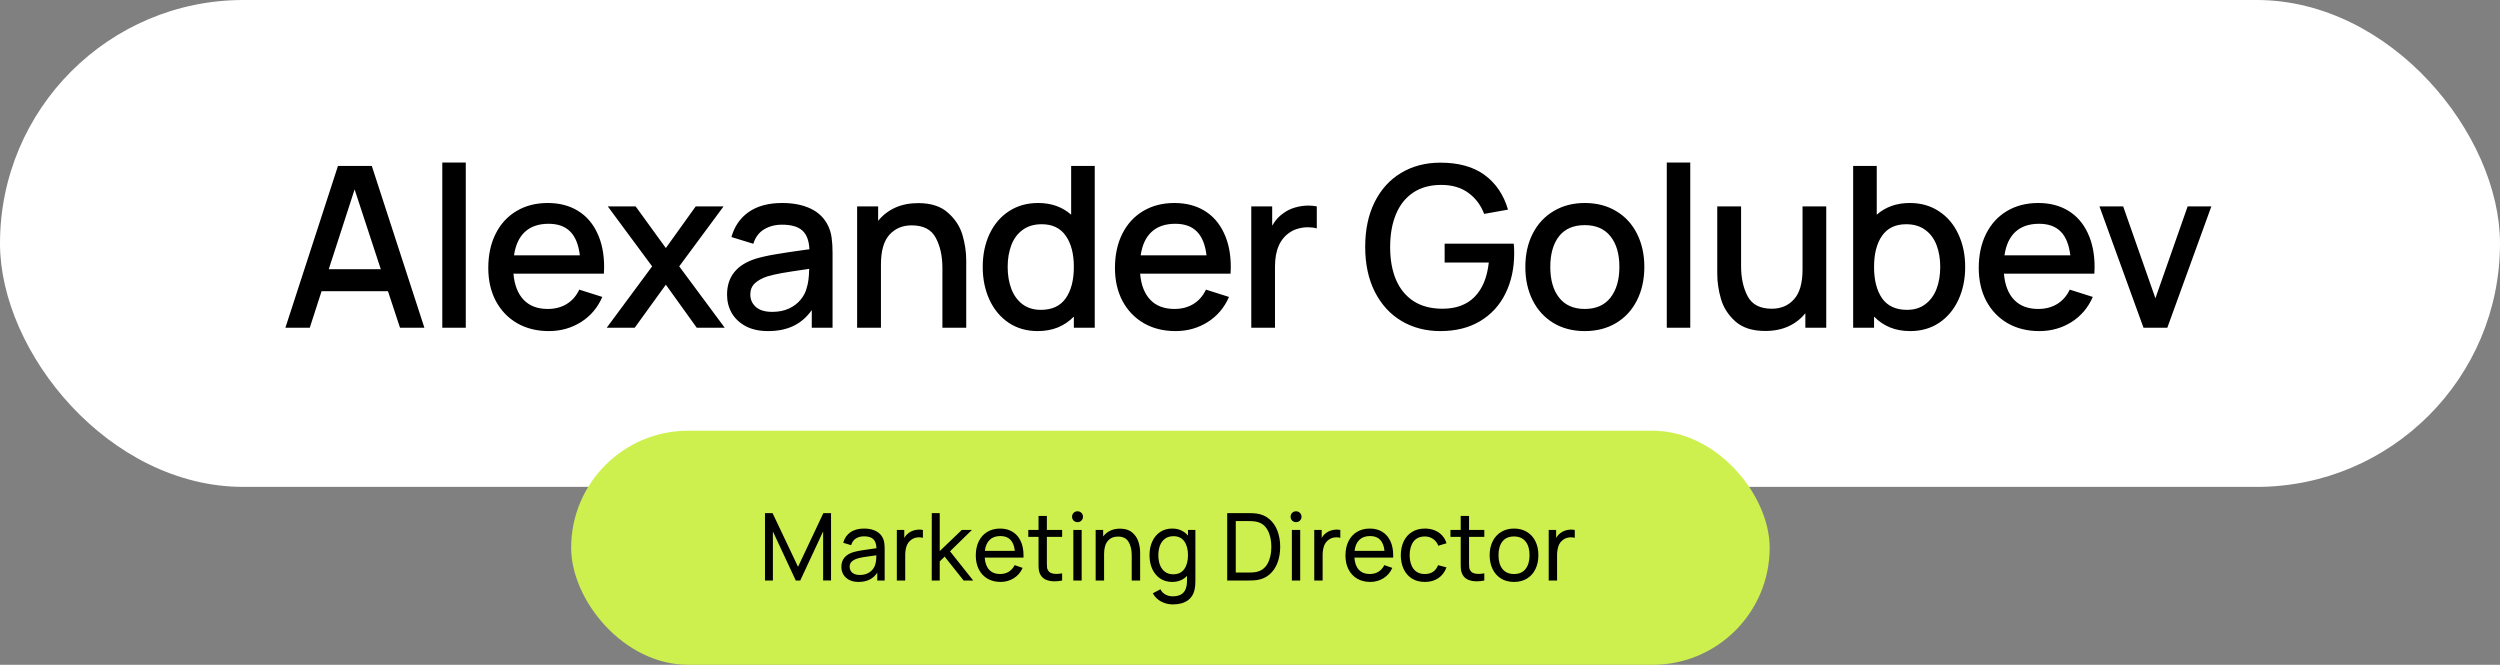
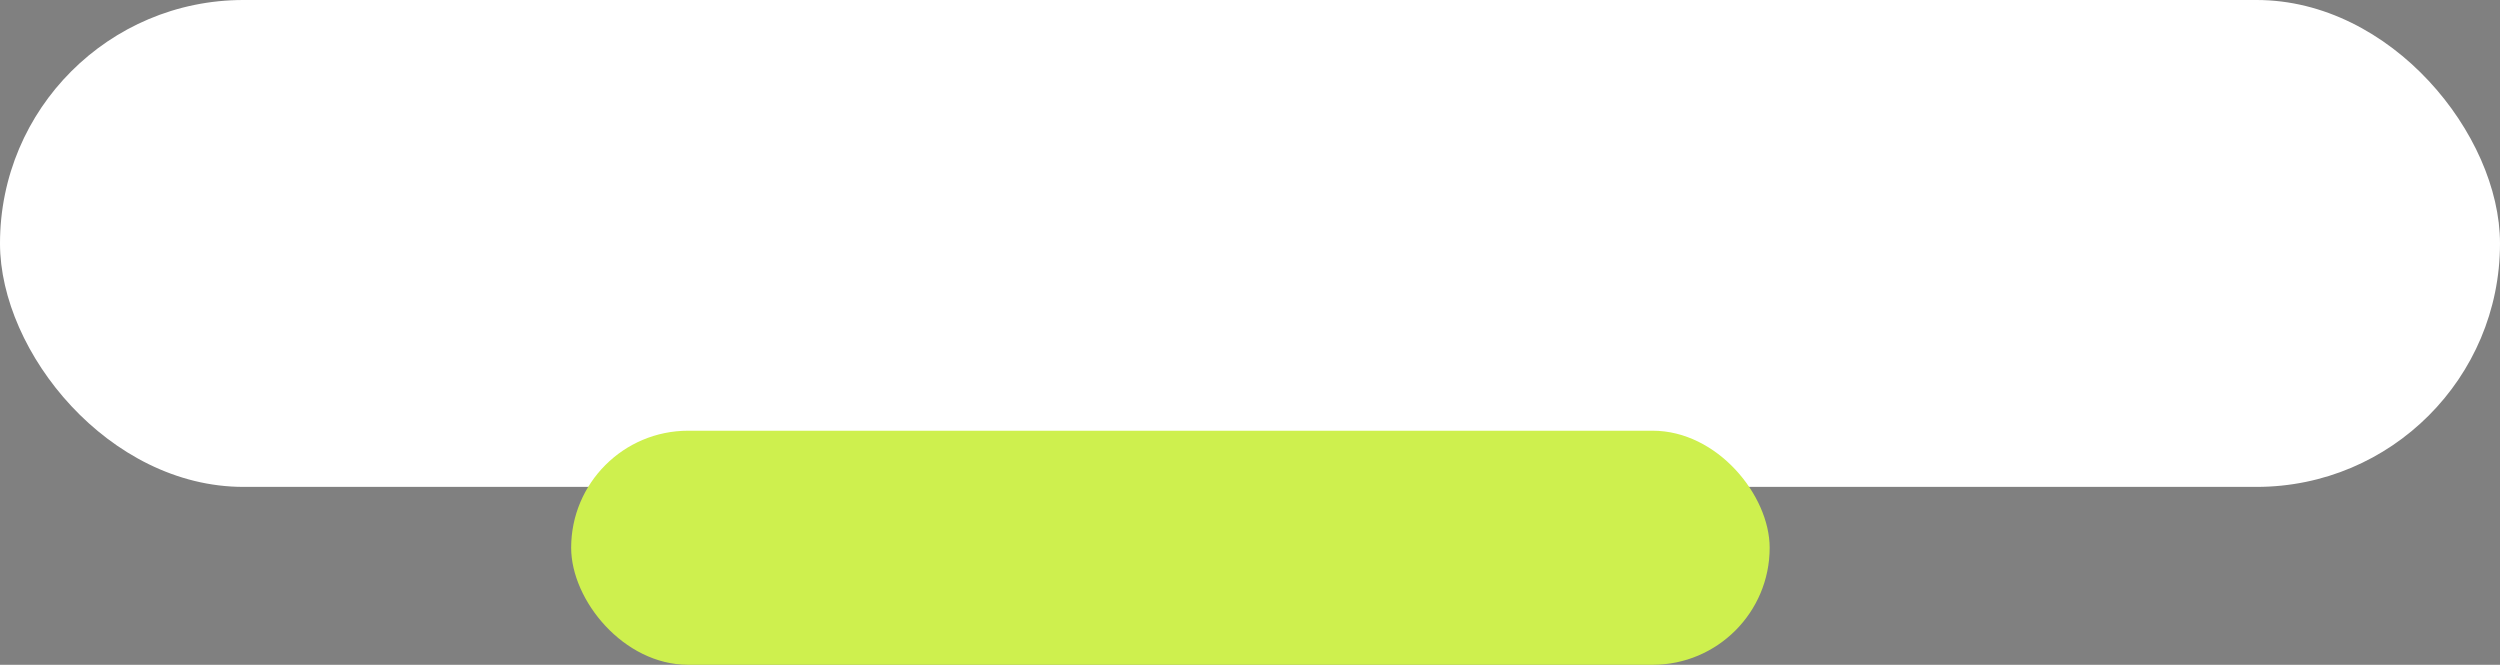
<svg xmlns="http://www.w3.org/2000/svg" width="267" height="71" viewBox="0 0 267 71" fill="none">
  <rect x="0" y="0" width="267" height="71" fill="#808080" stroke="none" />
  <rect width="267" height="52" rx="26" fill="white" />
-   <path d="M45.324 35H42.72L41.436 31.1H34.344L33.084 35H30.48L36.096 17.72H39.708L45.324 35ZM37.872 20.228L35.112 28.748H40.668L37.872 20.228ZM49.745 35H47.237V17.36H49.745V35ZM54.836 29.228C54.94 30.436 55.304 31.368 55.928 32.024C56.552 32.672 57.408 32.996 58.496 32.996C59.272 32.996 59.948 32.82 60.524 32.468C61.1 32.116 61.548 31.604 61.868 30.932L64.328 31.712C63.832 32.856 63.072 33.752 62.048 34.4C61.024 35.04 59.88 35.36 58.616 35.36C57.336 35.36 56.208 35.08 55.232 34.52C54.256 33.952 53.496 33.16 52.952 32.144C52.416 31.12 52.148 29.948 52.148 28.628C52.148 27.228 52.412 26.004 52.94 24.956C53.468 23.908 54.212 23.1 55.172 22.532C56.132 21.964 57.24 21.68 58.496 21.68C59.736 21.68 60.808 21.956 61.712 22.508C62.616 23.06 63.308 23.852 63.788 24.884C64.276 25.908 64.52 27.12 64.52 28.52C64.52 28.672 64.512 28.908 64.496 29.228H54.836ZM58.592 23.9C57.528 23.9 56.684 24.188 56.06 24.764C55.444 25.332 55.056 26.168 54.896 27.272H61.928C61.792 26.128 61.448 25.28 60.896 24.728C60.352 24.176 59.584 23.9 58.592 23.9ZM67.788 35H64.8L69.648 28.448L64.908 22.04H67.884L71.112 26.492L74.304 22.04H77.28L72.54 28.448L77.4 35H74.412L71.112 30.404L67.788 35ZM88.461 24.152C88.645 24.544 88.765 24.964 88.821 25.412C88.885 25.852 88.917 26.388 88.917 27.02V35H86.697V33.116C86.161 33.876 85.509 34.44 84.741 34.808C83.981 35.176 83.077 35.36 82.029 35.36C81.101 35.36 80.309 35.188 79.653 34.844C78.997 34.492 78.497 34.024 78.153 33.44C77.817 32.848 77.649 32.192 77.649 31.472C77.649 29.56 78.669 28.28 80.709 27.632C81.325 27.448 82.021 27.292 82.797 27.164C83.581 27.028 84.665 26.864 86.049 26.672L86.445 26.624C86.405 25.712 86.157 25.048 85.701 24.632C85.245 24.208 84.517 23.996 83.517 23.996C82.789 23.996 82.149 24.164 81.597 24.5C81.045 24.836 80.665 25.348 80.457 26.036L78.117 25.316C78.437 24.172 79.053 23.28 79.965 22.64C80.885 22 82.077 21.68 83.541 21.68C84.733 21.68 85.753 21.884 86.601 22.292C87.449 22.7 88.069 23.32 88.461 24.152ZM82.473 33.308C83.153 33.308 83.753 33.188 84.273 32.948C84.793 32.7 85.209 32.38 85.521 31.988C85.841 31.596 86.053 31.18 86.157 30.74C86.317 30.276 86.405 29.6 86.421 28.712L86.109 28.76C84.941 28.928 84.065 29.064 83.481 29.168C82.905 29.272 82.385 29.392 81.921 29.528C81.361 29.72 80.921 29.968 80.601 30.272C80.289 30.576 80.133 30.968 80.133 31.448C80.133 31.984 80.329 32.428 80.721 32.78C81.121 33.132 81.705 33.308 82.473 33.308ZM98.069 21.692C99.429 21.692 100.489 22.036 101.249 22.724C102.017 23.404 102.533 24.2 102.797 25.112C103.061 26.024 103.193 26.92 103.193 27.8V35H100.649V28.628C100.649 27.356 100.413 26.28 99.941 25.4C99.469 24.512 98.613 24.068 97.373 24.068C96.389 24.068 95.593 24.404 94.985 25.076C94.385 25.748 94.085 26.808 94.085 28.256V35H91.541V22.04H93.785V23.588C94.273 22.98 94.877 22.512 95.597 22.184C96.317 21.856 97.141 21.692 98.069 21.692ZM114.399 17.72H116.919V35H114.687V33.812C114.207 34.308 113.643 34.692 112.995 34.964C112.347 35.228 111.623 35.36 110.823 35.36C109.647 35.36 108.615 35.064 107.727 34.472C106.839 33.872 106.155 33.052 105.675 32.012C105.195 30.972 104.955 29.804 104.955 28.508C104.955 27.204 105.195 26.036 105.675 25.004C106.163 23.964 106.851 23.152 107.739 22.568C108.635 21.976 109.679 21.68 110.871 21.68C112.279 21.68 113.455 22.096 114.399 22.928V17.72ZM111.171 33.092C112.355 33.092 113.235 32.684 113.811 31.868C114.395 31.044 114.687 29.924 114.687 28.508C114.687 27.108 114.399 26 113.823 25.184C113.255 24.36 112.399 23.948 111.255 23.948C110.447 23.948 109.771 24.148 109.227 24.548C108.683 24.94 108.279 25.48 108.015 26.168C107.751 26.856 107.619 27.636 107.619 28.508C107.619 29.388 107.751 30.172 108.015 30.86C108.279 31.548 108.675 32.092 109.203 32.492C109.739 32.892 110.395 33.092 111.171 33.092ZM121.765 29.228C121.869 30.436 122.233 31.368 122.857 32.024C123.481 32.672 124.337 32.996 125.425 32.996C126.201 32.996 126.877 32.82 127.453 32.468C128.029 32.116 128.477 31.604 128.797 30.932L131.257 31.712C130.761 32.856 130.001 33.752 128.977 34.4C127.953 35.04 126.809 35.36 125.545 35.36C124.265 35.36 123.137 35.08 122.161 34.52C121.185 33.952 120.425 33.16 119.881 32.144C119.345 31.12 119.077 29.948 119.077 28.628C119.077 27.228 119.341 26.004 119.869 24.956C120.397 23.908 121.141 23.1 122.101 22.532C123.061 21.964 124.169 21.68 125.425 21.68C126.665 21.68 127.737 21.956 128.641 22.508C129.545 23.06 130.237 23.852 130.717 24.884C131.205 25.908 131.449 27.12 131.449 28.52C131.449 28.672 131.441 28.908 131.425 29.228H121.765ZM125.521 23.9C124.457 23.9 123.613 24.188 122.989 24.764C122.373 25.332 121.985 26.168 121.825 27.272H128.857C128.721 26.128 128.377 25.28 127.825 24.728C127.281 24.176 126.513 23.9 125.521 23.9ZM137.069 22.772C137.429 22.5 137.845 22.296 138.317 22.16C138.789 22.024 139.269 21.956 139.757 21.956C140.021 21.956 140.313 21.984 140.633 22.04V24.392C140.361 24.312 140.045 24.272 139.685 24.272C139.349 24.272 139.017 24.316 138.689 24.404C138.369 24.484 138.073 24.612 137.801 24.788C136.713 25.484 136.169 26.708 136.169 28.46V35H133.637V22.04H135.869V24.104C136.189 23.536 136.589 23.092 137.069 22.772ZM153.831 35.36C152.279 35.36 150.895 35 149.679 34.28C148.471 33.56 147.523 32.524 146.835 31.172C146.147 29.812 145.803 28.208 145.803 26.36C145.803 24.528 146.139 22.936 146.811 21.584C147.491 20.224 148.435 19.184 149.643 18.464C150.859 17.736 152.255 17.372 153.831 17.372C155.791 17.372 157.367 17.812 158.559 18.692C159.759 19.572 160.591 20.804 161.055 22.388L158.511 22.844C158.143 21.892 157.575 21.14 156.807 20.588C156.039 20.028 155.079 19.748 153.927 19.748C152.735 19.748 151.731 20.024 150.915 20.576C150.099 21.128 149.487 21.904 149.079 22.904C148.671 23.896 148.467 25.06 148.467 26.396C148.467 27.732 148.675 28.892 149.091 29.876C149.515 30.86 150.143 31.624 150.975 32.168C151.815 32.704 152.843 32.972 154.059 32.972C155.507 32.972 156.647 32.552 157.479 31.712C158.319 30.864 158.827 29.64 159.003 28.04H154.287V26.024H161.667C161.699 26.288 161.715 26.628 161.715 27.044C161.715 28.66 161.403 30.096 160.779 31.352C160.163 32.608 159.259 33.592 158.067 34.304C156.883 35.008 155.471 35.36 153.831 35.36ZM169.255 35.36C167.983 35.36 166.867 35.072 165.907 34.496C164.947 33.912 164.207 33.104 163.687 32.072C163.167 31.032 162.907 29.844 162.907 28.508C162.907 27.164 163.171 25.976 163.699 24.944C164.227 23.912 164.971 23.112 165.931 22.544C166.891 21.968 167.999 21.68 169.255 21.68C170.527 21.68 171.643 21.968 172.603 22.544C173.571 23.12 174.315 23.928 174.835 24.968C175.355 26 175.615 27.18 175.615 28.508C175.615 29.852 175.351 31.044 174.823 32.084C174.303 33.116 173.563 33.92 172.603 34.496C171.643 35.072 170.527 35.36 169.255 35.36ZM169.255 32.996C170.455 32.996 171.371 32.592 172.003 31.784C172.635 30.968 172.951 29.876 172.951 28.508C172.951 27.124 172.635 26.036 172.003 25.244C171.371 24.444 170.455 24.044 169.255 24.044C168.039 24.044 167.119 24.444 166.495 25.244C165.879 26.044 165.571 27.132 165.571 28.508C165.571 29.9 165.887 30.996 166.519 31.796C167.151 32.596 168.063 32.996 169.255 32.996ZM180.52 35H178.012V17.36H180.52V35ZM192.511 22.04H195.043V35H192.811V33.452C192.323 34.06 191.719 34.528 190.999 34.856C190.279 35.184 189.455 35.348 188.527 35.348C187.167 35.348 186.103 35.008 185.335 34.328C184.575 33.64 184.063 32.84 183.799 31.928C183.535 31.016 183.403 30.12 183.403 29.24V22.04H185.947V28.412C185.947 29.684 186.183 30.764 186.655 31.652C187.127 32.532 187.983 32.972 189.223 32.972C190.207 32.972 190.999 32.636 191.599 31.964C192.207 31.292 192.511 30.232 192.511 28.784V22.04ZM203.965 21.68C205.157 21.68 206.197 21.976 207.085 22.568C207.981 23.152 208.669 23.964 209.149 25.004C209.637 26.036 209.881 27.204 209.881 28.508C209.881 29.804 209.641 30.972 209.161 32.012C208.681 33.052 207.997 33.872 207.109 34.472C206.221 35.064 205.189 35.36 204.013 35.36C203.213 35.36 202.489 35.228 201.841 34.964C201.193 34.692 200.629 34.308 200.149 33.812V35H197.917V17.72H200.437V22.928C201.381 22.096 202.557 21.68 203.965 21.68ZM203.665 33.092C204.441 33.092 205.093 32.892 205.621 32.492C206.157 32.092 206.557 31.548 206.821 30.86C207.085 30.172 207.217 29.388 207.217 28.508C207.217 27.636 207.085 26.856 206.821 26.168C206.557 25.48 206.153 24.94 205.609 24.548C205.065 24.148 204.389 23.948 203.581 23.948C202.437 23.948 201.577 24.36 201.001 25.184C200.433 26 200.149 27.108 200.149 28.508C200.149 29.924 200.437 31.044 201.013 31.868C201.597 32.684 202.481 33.092 203.665 33.092ZM214.018 29.228C214.122 30.436 214.486 31.368 215.11 32.024C215.734 32.672 216.59 32.996 217.678 32.996C218.454 32.996 219.13 32.82 219.706 32.468C220.282 32.116 220.73 31.604 221.05 30.932L223.51 31.712C223.014 32.856 222.254 33.752 221.23 34.4C220.206 35.04 219.062 35.36 217.798 35.36C216.518 35.36 215.39 35.08 214.414 34.52C213.438 33.952 212.678 33.16 212.134 32.144C211.598 31.12 211.33 29.948 211.33 28.628C211.33 27.228 211.594 26.004 212.122 24.956C212.65 23.908 213.394 23.1 214.354 22.532C215.314 21.964 216.422 21.68 217.678 21.68C218.918 21.68 219.99 21.956 220.894 22.508C221.798 23.06 222.49 23.852 222.97 24.884C223.458 25.908 223.702 27.12 223.702 28.52C223.702 28.672 223.694 28.908 223.678 29.228H214.018ZM217.774 23.9C216.71 23.9 215.866 24.188 215.242 24.764C214.626 25.332 214.238 26.168 214.078 27.272H221.11C220.974 26.128 220.63 25.28 220.078 24.728C219.534 24.176 218.766 23.9 217.774 23.9ZM231.47 35H228.926L224.222 22.04H226.754L230.198 31.856L233.642 22.04H236.174L231.47 35Z" fill="black" />
  <rect x="61" y="46" width="128" height="25" rx="12.5" fill="#CEF04E" />
-   <path d="M82.545 62H81.7V54.8H82.51L85.23 60.535L87.935 54.8H88.755V61.995H87.91V56.755L85.465 62H84.99L82.545 56.755V62ZM94.307 57.505C94.377 57.658 94.424 57.828 94.447 58.015C94.47 58.198 94.482 58.413 94.482 58.66V62H93.692V61.16C93.262 61.82 92.595 62.15 91.692 62.15C91.302 62.15 90.969 62.078 90.692 61.935C90.415 61.788 90.207 61.593 90.067 61.35C89.927 61.107 89.857 60.837 89.857 60.54C89.857 59.743 90.299 59.215 91.182 58.955C91.442 58.885 91.74 58.823 92.077 58.77C92.414 58.717 92.817 58.658 93.287 58.595L93.607 58.55C93.594 58.113 93.484 57.793 93.277 57.59C93.07 57.383 92.737 57.28 92.277 57.28C91.937 57.28 91.645 57.358 91.402 57.515C91.162 57.668 90.995 57.905 90.902 58.225L90.057 57.97C90.187 57.487 90.44 57.113 90.817 56.85C91.197 56.583 91.687 56.45 92.287 56.45C92.784 56.45 93.205 56.54 93.552 56.72C93.902 56.897 94.154 57.158 94.307 57.505ZM91.827 61.405C92.137 61.405 92.41 61.35 92.647 61.24C92.884 61.127 93.075 60.977 93.222 60.79C93.369 60.6 93.464 60.39 93.507 60.16C93.54 60.047 93.562 59.92 93.572 59.78C93.585 59.64 93.594 59.483 93.597 59.31L93.352 59.34C92.882 59.403 92.52 59.455 92.267 59.495C92.017 59.535 91.789 59.585 91.582 59.645C91.325 59.725 91.12 59.835 90.967 59.975C90.817 60.115 90.742 60.302 90.742 60.535C90.742 60.692 90.78 60.837 90.857 60.97C90.934 61.1 91.054 61.205 91.217 61.285C91.38 61.365 91.584 61.405 91.827 61.405ZM97.037 56.93C97.187 56.81 97.364 56.718 97.567 56.655C97.77 56.592 97.975 56.56 98.182 56.56C98.312 56.56 98.44 56.573 98.567 56.6V57.435C98.427 57.402 98.292 57.385 98.162 57.385C97.839 57.385 97.562 57.47 97.332 57.64C97.089 57.813 96.919 58.042 96.822 58.325C96.725 58.605 96.677 58.927 96.677 59.29V62H95.782V56.6H96.577V57.455C96.704 57.235 96.857 57.06 97.037 56.93ZM103.938 62H102.918L100.888 59.445L100.363 59.96V62H99.507L99.513 54.8H100.363V58.855L102.718 56.6H103.798L101.463 58.88L103.938 62ZM105.168 59.55C105.204 60.113 105.363 60.547 105.643 60.85C105.926 61.153 106.316 61.305 106.813 61.305C107.166 61.305 107.474 61.223 107.738 61.06C108.004 60.897 108.213 60.662 108.363 60.355L109.218 60.65C109.008 61.123 108.693 61.492 108.273 61.755C107.853 62.018 107.379 62.15 106.853 62.15C106.326 62.15 105.863 62.033 105.463 61.8C105.066 61.567 104.758 61.237 104.538 60.81C104.321 60.383 104.213 59.892 104.213 59.335C104.213 58.752 104.319 58.243 104.533 57.81C104.749 57.373 105.053 57.038 105.443 56.805C105.836 56.568 106.293 56.45 106.813 56.45C107.329 56.45 107.774 56.567 108.148 56.8C108.524 57.03 108.813 57.362 109.013 57.795C109.213 58.225 109.313 58.737 109.313 59.33C109.313 59.427 109.311 59.5 109.308 59.55H105.168ZM106.843 57.25C106.359 57.25 105.978 57.385 105.698 57.655C105.418 57.925 105.246 58.318 105.183 58.835H108.383C108.273 57.778 107.759 57.25 106.843 57.25ZM111.806 57.335V59.92V60.21C111.806 60.38 111.812 60.517 111.826 60.62C111.839 60.723 111.869 60.813 111.916 60.89C111.996 61.033 112.109 61.137 112.256 61.2C112.406 61.263 112.589 61.295 112.806 61.295C112.962 61.295 113.172 61.275 113.436 61.235V62C113.159 62.057 112.892 62.085 112.636 62.085C112.279 62.085 111.966 62.027 111.696 61.91C111.429 61.79 111.231 61.603 111.101 61.35C111.024 61.2 110.974 61.047 110.951 60.89C110.927 60.733 110.916 60.538 110.916 60.305V59.96V57.335H109.821V56.6H110.916V55.1H111.806V56.6H113.436V57.335H111.806ZM115.522 62H114.632V56.6H115.522V62ZM115.077 55.765C114.914 55.765 114.775 55.71 114.662 55.6C114.552 55.487 114.497 55.348 114.497 55.185C114.497 55.022 114.552 54.885 114.662 54.775C114.775 54.662 114.914 54.605 115.077 54.605C115.244 54.605 115.382 54.662 115.492 54.775C115.605 54.885 115.662 55.022 115.662 55.185C115.662 55.348 115.605 55.487 115.492 55.6C115.382 55.71 115.244 55.765 115.077 55.765ZM119.617 56.46C120.157 56.46 120.587 56.593 120.907 56.86C121.227 57.127 121.451 57.453 121.577 57.84C121.704 58.223 121.767 58.615 121.767 59.015V62H120.867V59.295C120.867 58.715 120.754 58.238 120.527 57.865C120.304 57.492 119.929 57.305 119.402 57.305C118.942 57.305 118.579 57.462 118.312 57.775C118.049 58.085 117.917 58.545 117.917 59.155V62H117.017V56.6H117.817V57.295C118.021 57.025 118.274 56.818 118.577 56.675C118.884 56.532 119.231 56.46 119.617 56.46ZM126.877 56.6H127.667V62.035C127.667 62.358 127.646 62.635 127.602 62.865C127.499 63.428 127.246 63.85 126.842 64.13C126.439 64.41 125.909 64.55 125.252 64.55C124.809 64.55 124.396 64.448 124.012 64.245C123.632 64.045 123.334 63.752 123.117 63.365L123.932 62.935C124.059 63.188 124.241 63.377 124.477 63.5C124.717 63.627 124.977 63.69 125.257 63.69C126.277 63.69 126.782 63.135 126.772 62.025V61.505C126.576 61.712 126.344 61.872 126.077 61.985C125.811 62.095 125.514 62.15 125.187 62.15C124.694 62.15 124.264 62.027 123.897 61.78C123.534 61.53 123.254 61.19 123.057 60.76C122.864 60.327 122.767 59.838 122.767 59.295C122.767 58.755 122.864 58.27 123.057 57.84C123.254 57.407 123.534 57.067 123.897 56.82C124.264 56.573 124.692 56.45 125.182 56.45C125.542 56.45 125.864 56.515 126.147 56.645C126.431 56.775 126.674 56.962 126.877 57.205V56.6ZM125.297 61.335C125.821 61.335 126.214 61.15 126.477 60.78C126.744 60.41 126.877 59.915 126.877 59.295C126.877 58.675 126.746 58.182 126.482 57.815C126.219 57.448 125.832 57.265 125.322 57.265C124.969 57.265 124.671 57.353 124.427 57.53C124.187 57.707 124.007 57.948 123.887 58.255C123.771 58.558 123.712 58.905 123.712 59.295C123.712 59.688 123.771 60.038 123.887 60.345C124.007 60.652 124.186 60.893 124.422 61.07C124.662 61.247 124.954 61.335 125.297 61.335ZM131.065 62V54.8H133.285C133.665 54.8 133.969 54.815 134.195 54.845C134.735 54.915 135.195 55.115 135.575 55.445C135.955 55.772 136.242 56.192 136.435 56.705C136.629 57.215 136.725 57.78 136.725 58.4C136.725 59.023 136.629 59.592 136.435 60.105C136.242 60.615 135.955 61.033 135.575 61.36C135.195 61.687 134.735 61.885 134.195 61.955C133.972 61.985 133.669 62 133.285 62H131.065ZM133.285 61.15C133.652 61.15 133.93 61.132 134.12 61.095C134.68 60.992 135.097 60.695 135.37 60.205C135.644 59.715 135.78 59.113 135.78 58.4C135.78 57.68 135.642 57.077 135.365 56.59C135.092 56.1 134.677 55.805 134.12 55.705C133.93 55.668 133.652 55.65 133.285 55.65H131.98V61.15H133.285ZM138.862 62H137.972V56.6H138.862V62ZM138.417 55.765C138.254 55.765 138.115 55.71 138.002 55.6C137.892 55.487 137.837 55.348 137.837 55.185C137.837 55.022 137.892 54.885 138.002 54.775C138.115 54.662 138.254 54.605 138.417 54.605C138.584 54.605 138.722 54.662 138.832 54.775C138.945 54.885 139.002 55.022 139.002 55.185C139.002 55.348 138.945 55.487 138.832 55.6C138.722 55.71 138.584 55.765 138.417 55.765ZM141.617 56.93C141.767 56.81 141.944 56.718 142.147 56.655C142.35 56.592 142.555 56.56 142.762 56.56C142.892 56.56 143.02 56.573 143.147 56.6V57.435C143.007 57.402 142.872 57.385 142.742 57.385C142.419 57.385 142.142 57.47 141.912 57.64C141.669 57.813 141.499 58.042 141.402 58.325C141.305 58.605 141.257 58.927 141.257 59.29V62H140.362V56.6H141.157V57.455C141.284 57.235 141.437 57.06 141.617 56.93ZM144.65 59.55C144.687 60.113 144.845 60.547 145.125 60.85C145.408 61.153 145.798 61.305 146.295 61.305C146.648 61.305 146.957 61.223 147.22 61.06C147.487 60.897 147.695 60.662 147.845 60.355L148.7 60.65C148.49 61.123 148.175 61.492 147.755 61.755C147.335 62.018 146.862 62.15 146.335 62.15C145.808 62.15 145.345 62.033 144.945 61.8C144.548 61.567 144.24 61.237 144.02 60.81C143.803 60.383 143.695 59.892 143.695 59.335C143.695 58.752 143.802 58.243 144.015 57.81C144.232 57.373 144.535 57.038 144.925 56.805C145.318 56.568 145.775 56.45 146.295 56.45C146.812 56.45 147.257 56.567 147.63 56.8C148.007 57.03 148.295 57.362 148.495 57.795C148.695 58.225 148.795 58.737 148.795 59.33C148.795 59.427 148.793 59.5 148.79 59.55H144.65ZM146.325 57.25C145.842 57.25 145.46 57.385 145.18 57.655C144.9 57.925 144.728 58.318 144.665 58.835H147.865C147.755 57.778 147.242 57.25 146.325 57.25ZM152.178 62.15C151.641 62.15 151.18 62.03 150.793 61.79C150.41 61.547 150.116 61.21 149.913 60.78C149.713 60.35 149.61 59.857 149.603 59.3C149.61 58.737 149.715 58.24 149.918 57.81C150.125 57.38 150.421 57.047 150.808 56.81C151.195 56.57 151.655 56.45 152.188 56.45C152.565 56.45 152.91 56.513 153.223 56.64C153.536 56.767 153.801 56.948 154.018 57.185C154.238 57.422 154.395 57.7 154.488 58.02L153.608 58.285C153.495 57.975 153.31 57.733 153.053 57.56C152.8 57.383 152.508 57.295 152.178 57.295C151.641 57.295 151.236 57.477 150.963 57.84C150.693 58.203 150.555 58.69 150.548 59.3C150.555 59.92 150.696 60.41 150.973 60.77C151.253 61.127 151.655 61.305 152.178 61.305C152.868 61.305 153.338 60.99 153.588 60.36L154.488 60.595C154.298 61.098 154.005 61.483 153.608 61.75C153.211 62.017 152.735 62.15 152.178 62.15ZM156.894 57.335V59.92V60.21C156.894 60.38 156.9 60.517 156.914 60.62C156.927 60.723 156.957 60.813 157.004 60.89C157.084 61.033 157.197 61.137 157.344 61.2C157.494 61.263 157.677 61.295 157.894 61.295C158.05 61.295 158.26 61.275 158.524 61.235V62C158.247 62.057 157.98 62.085 157.724 62.085C157.367 62.085 157.054 62.027 156.784 61.91C156.517 61.79 156.319 61.603 156.189 61.35C156.112 61.2 156.062 61.047 156.039 60.89C156.015 60.733 156.004 60.538 156.004 60.305V59.96V57.335H154.909V56.6H156.004V55.1H156.894V56.6H158.524V57.335H156.894ZM161.695 62.15C161.165 62.15 160.704 62.03 160.31 61.79C159.92 61.547 159.62 61.21 159.41 60.78C159.2 60.347 159.095 59.852 159.095 59.295C159.095 58.735 159.202 58.24 159.415 57.81C159.629 57.38 159.932 57.047 160.325 56.81C160.719 56.57 161.175 56.45 161.695 56.45C162.225 56.45 162.687 56.57 163.08 56.81C163.474 57.05 163.775 57.385 163.985 57.815C164.195 58.245 164.3 58.738 164.3 59.295C164.3 59.858 164.194 60.357 163.98 60.79C163.77 61.22 163.469 61.555 163.075 61.795C162.682 62.032 162.222 62.15 161.695 62.15ZM161.695 61.305C162.239 61.305 162.65 61.125 162.93 60.765C163.214 60.402 163.355 59.912 163.355 59.295C163.355 58.672 163.214 58.183 162.93 57.83C162.647 57.473 162.235 57.295 161.695 57.295C161.149 57.295 160.735 57.475 160.455 57.835C160.179 58.195 160.04 58.682 160.04 59.295C160.04 59.918 160.182 60.41 160.465 60.77C160.752 61.127 161.162 61.305 161.695 61.305ZM166.656 56.93C166.806 56.81 166.983 56.718 167.186 56.655C167.39 56.592 167.595 56.56 167.801 56.56C167.931 56.56 168.06 56.573 168.186 56.6V57.435C168.046 57.402 167.911 57.385 167.781 57.385C167.458 57.385 167.181 57.47 166.951 57.64C166.708 57.813 166.538 58.042 166.441 58.325C166.345 58.605 166.296 58.927 166.296 59.29V62H165.401V56.6H166.196V57.455C166.323 57.235 166.476 57.06 166.656 56.93Z" fill="black" />
</svg>